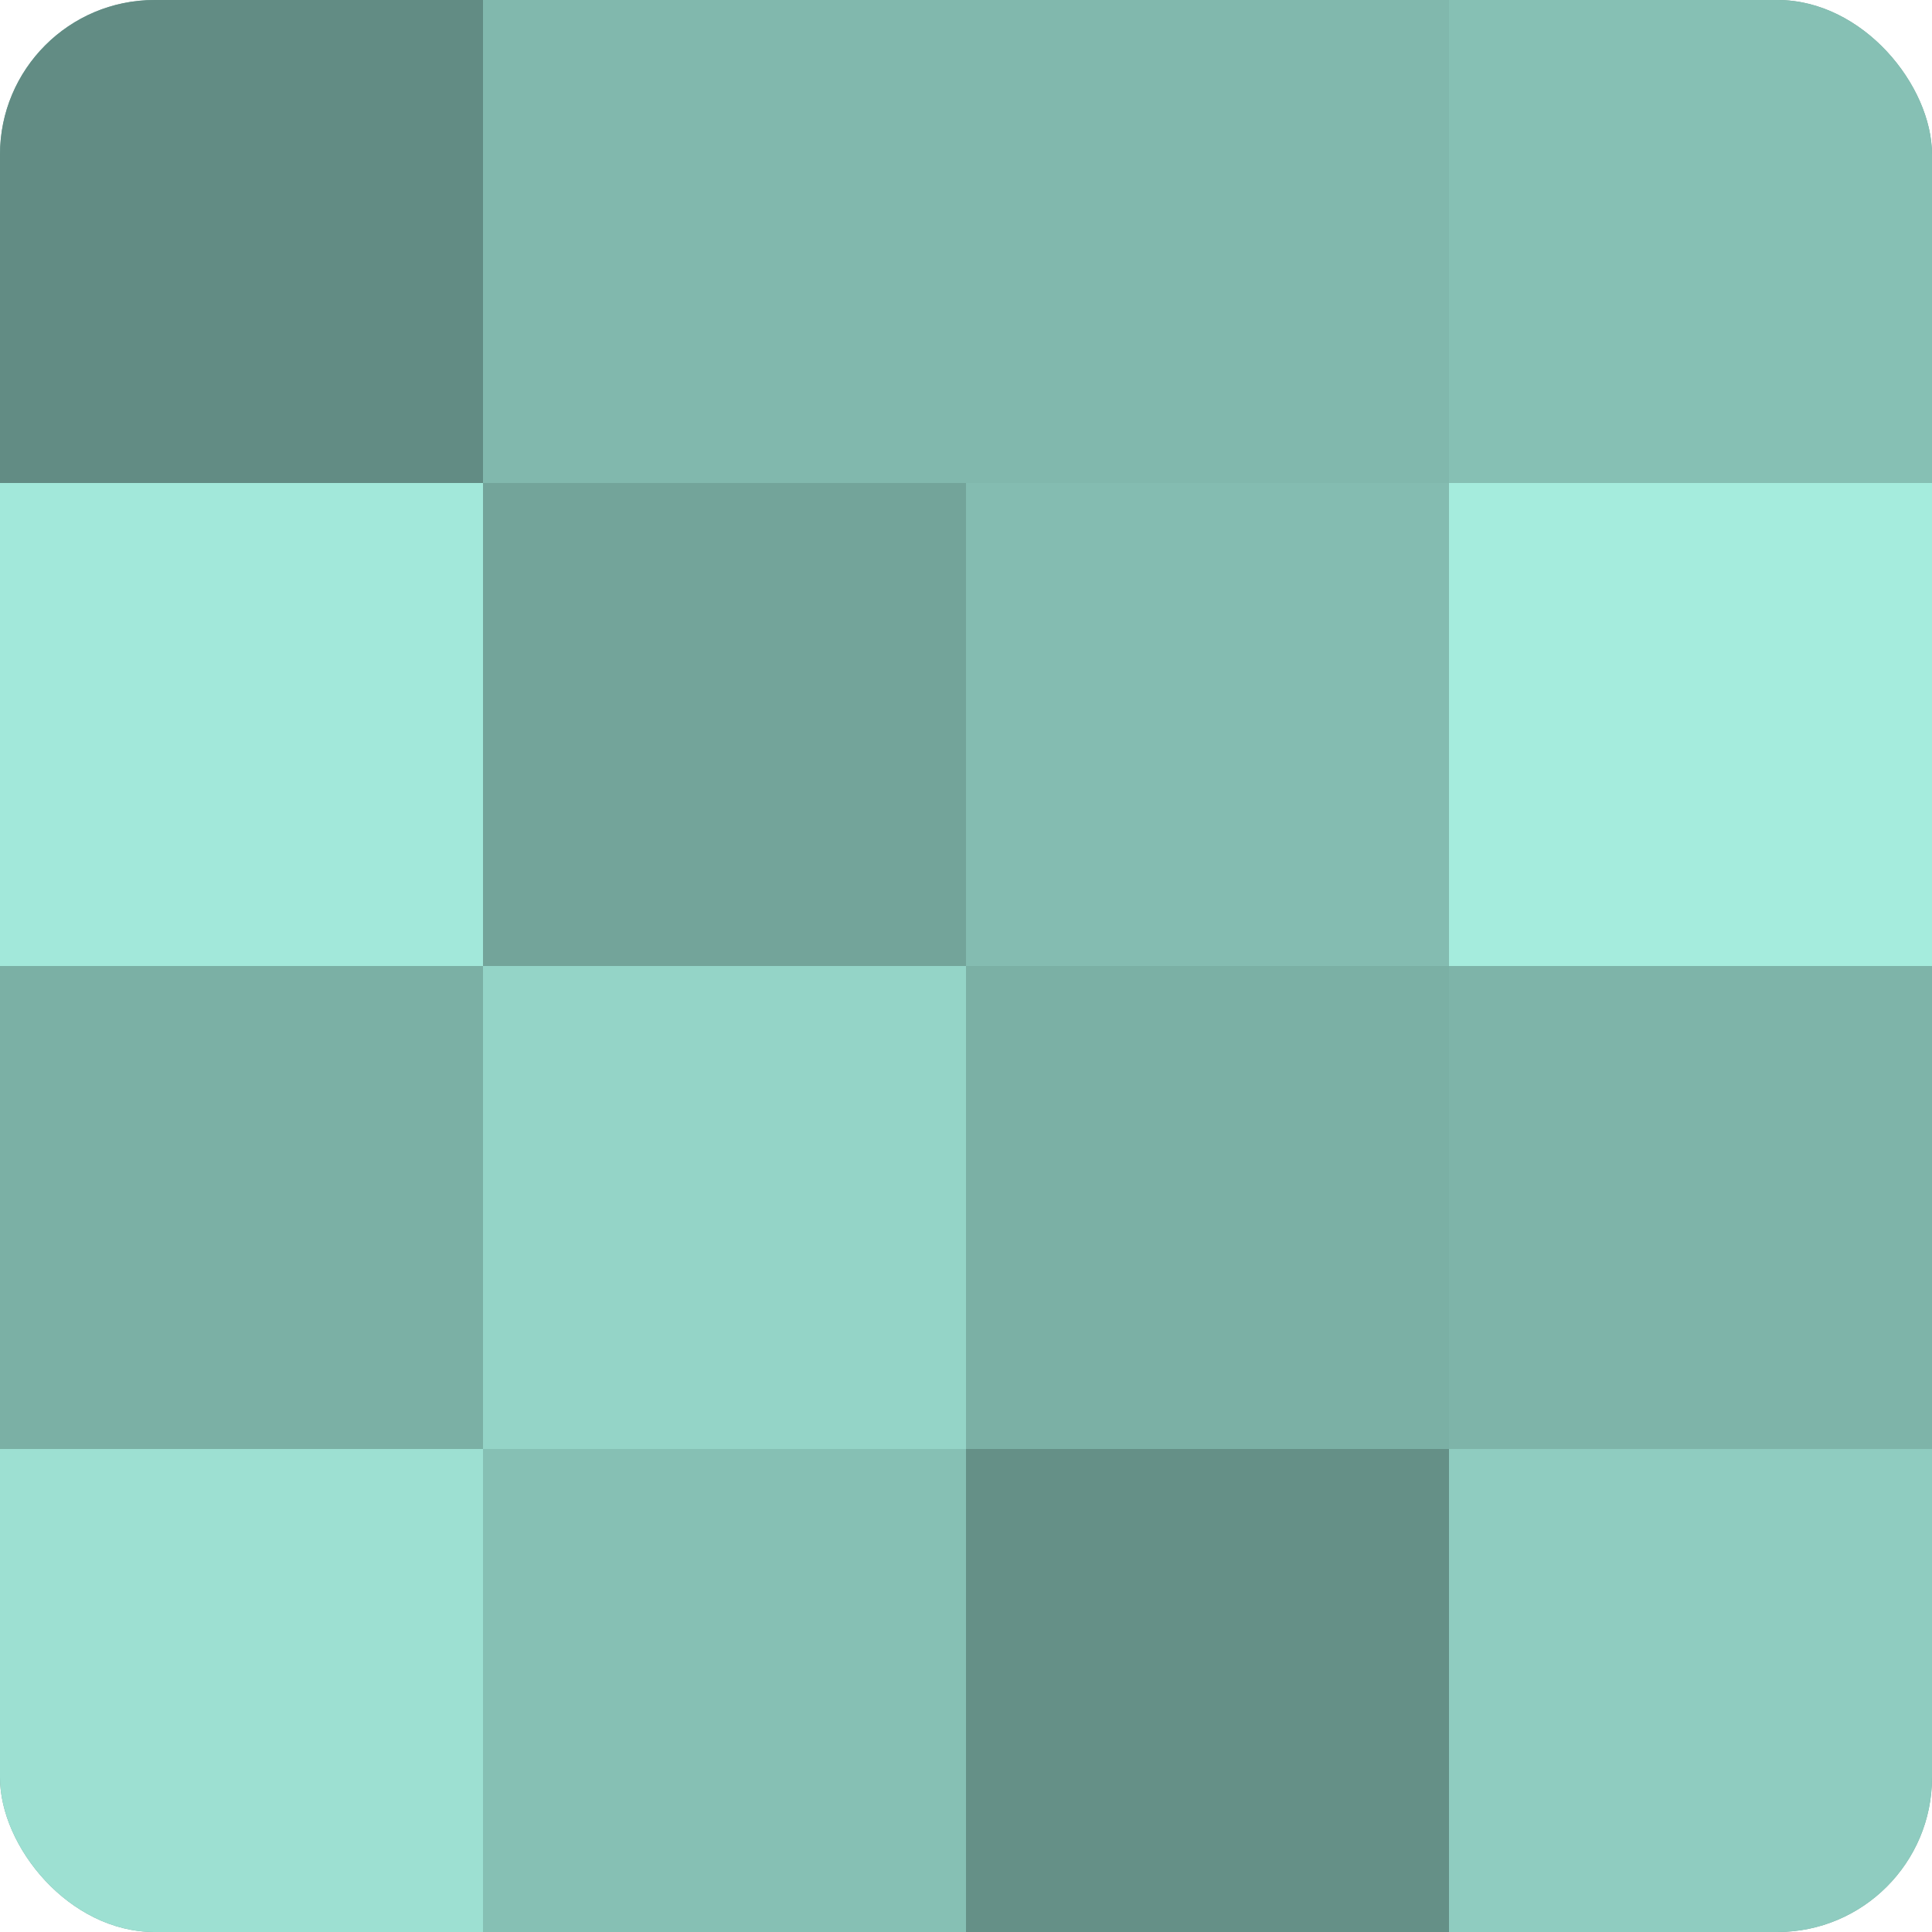
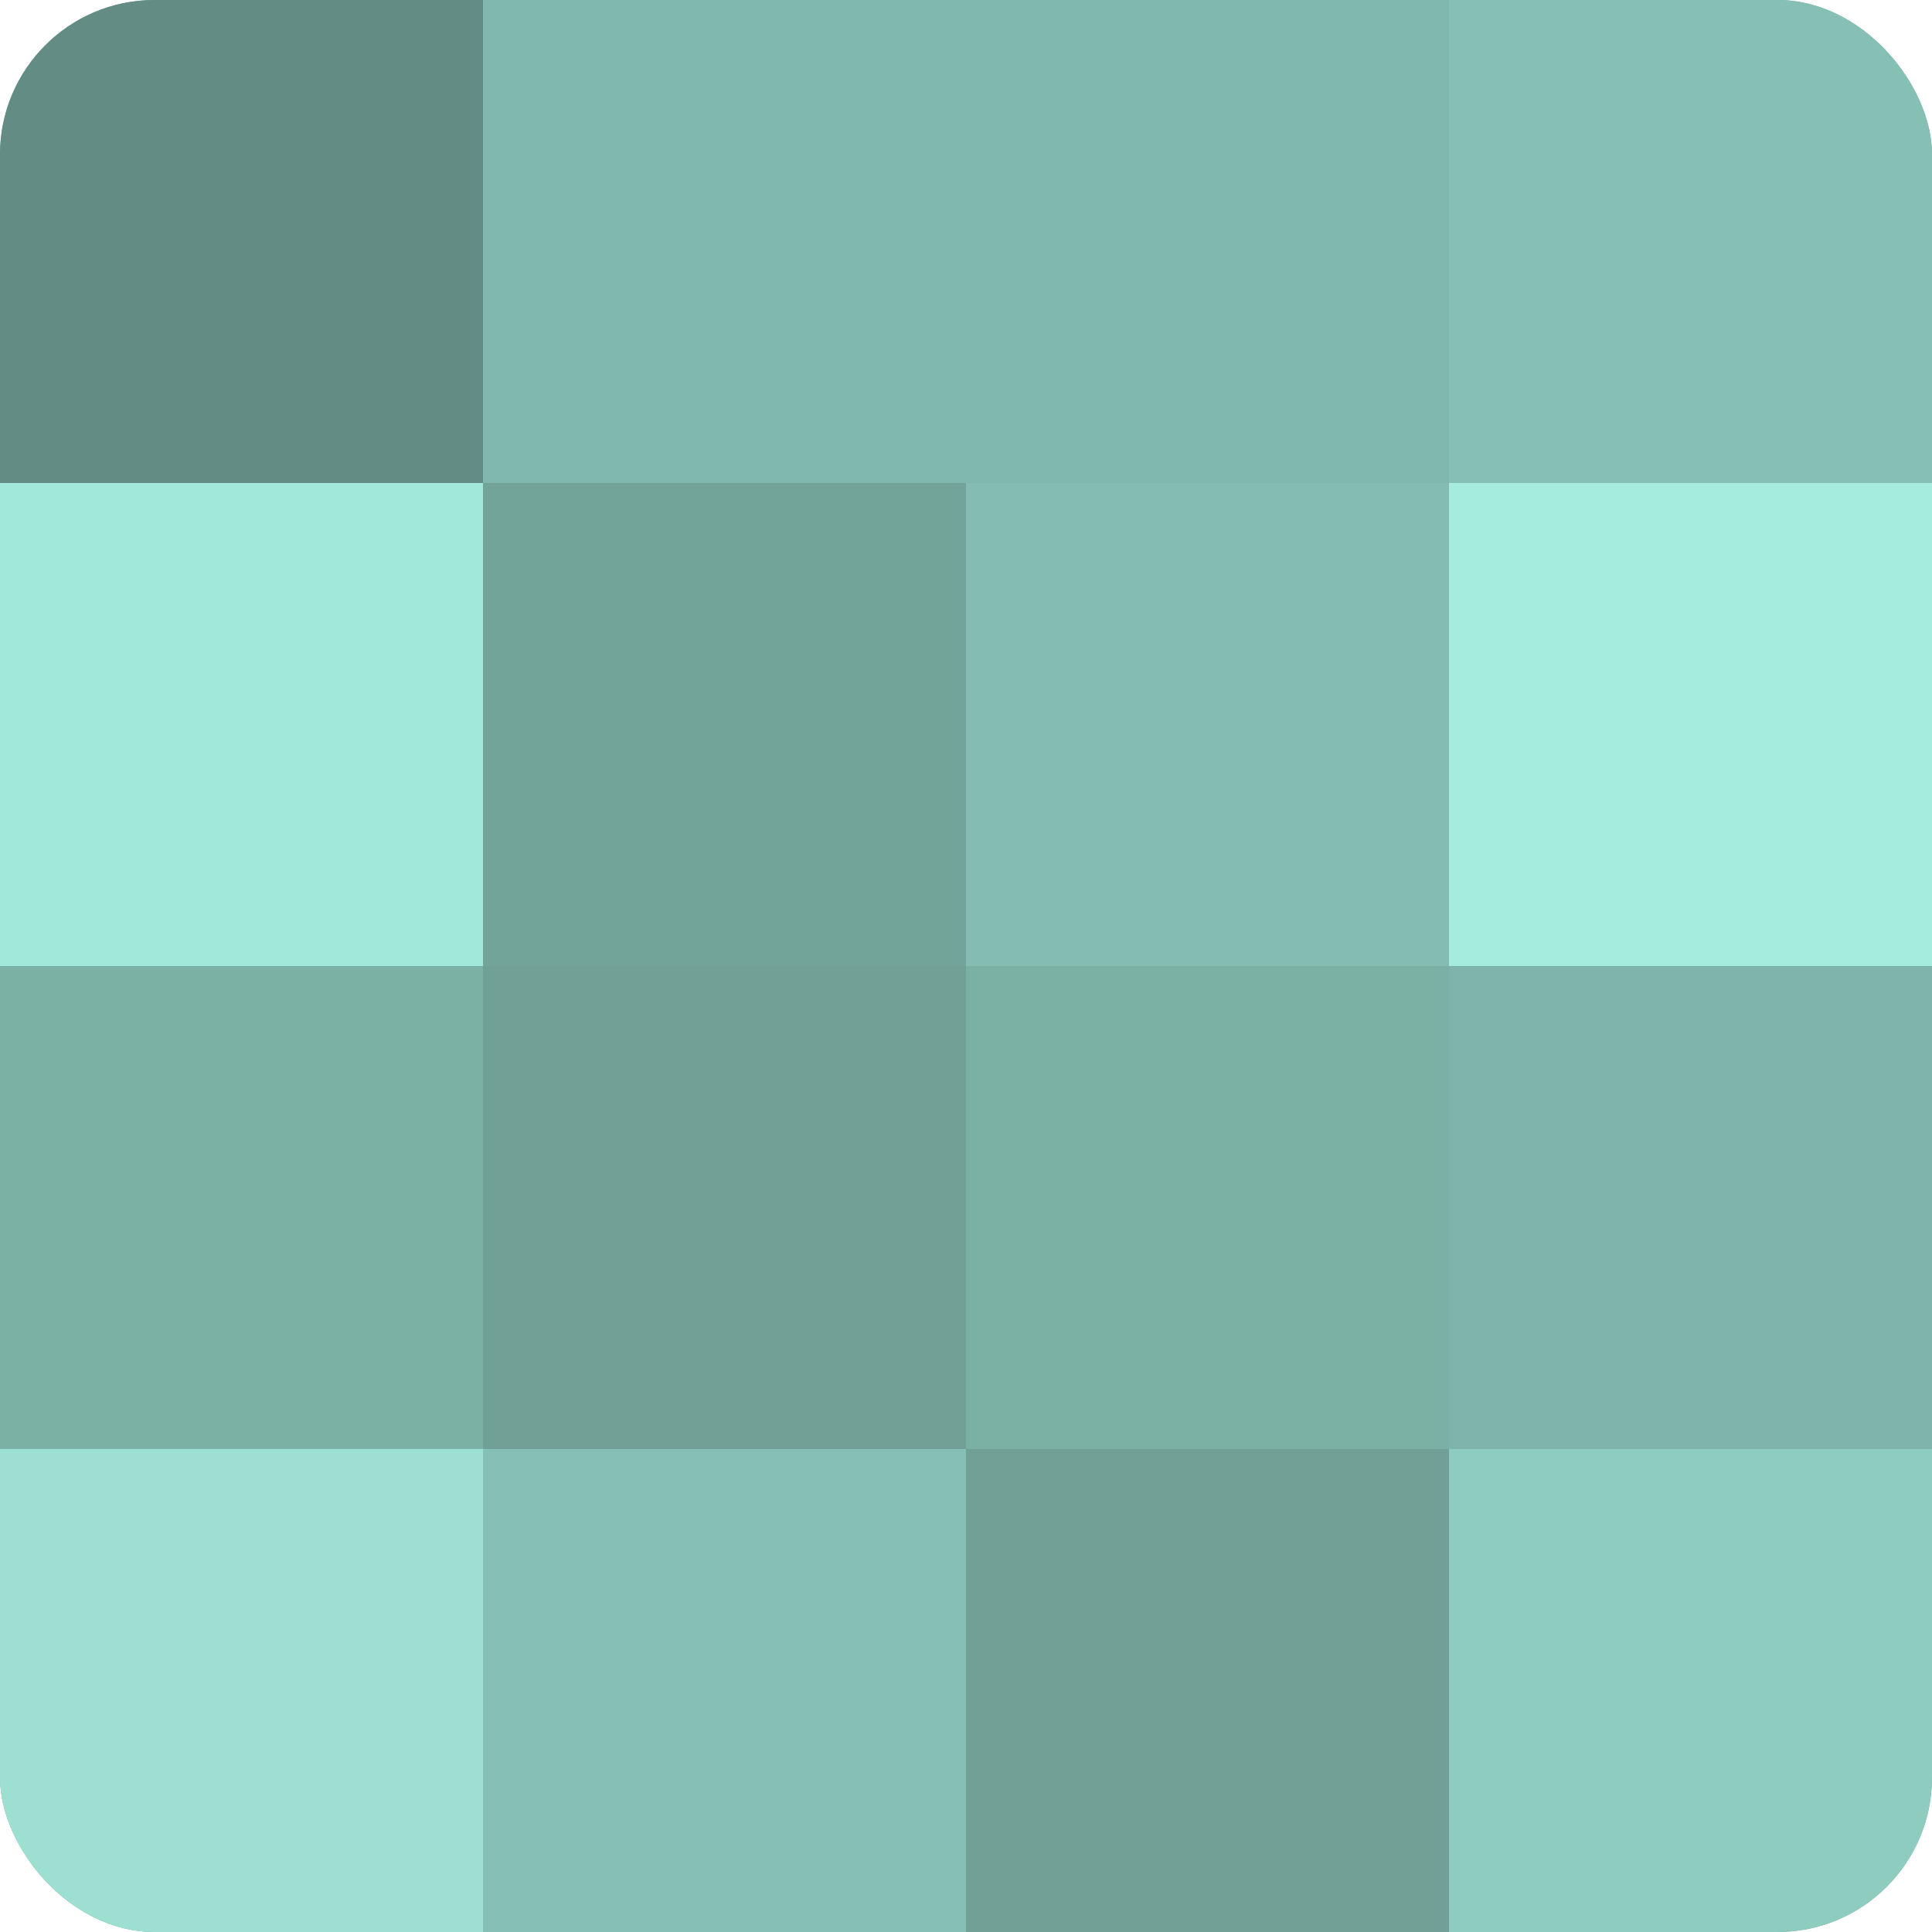
<svg xmlns="http://www.w3.org/2000/svg" width="60" height="60" viewBox="0 0 100 100" preserveAspectRatio="xMidYMid meet">
  <defs>
    <clipPath id="c" width="100" height="100">
      <rect width="100" height="100" rx="8" ry="8" />
    </clipPath>
  </defs>
  <g clip-path="url(#c)">
    <rect width="100" height="100" fill="#70a096" />
    <rect width="25" height="25" fill="#628c84" />
    <rect y="25" width="25" height="25" fill="#a2e8da" />
    <rect y="50" width="25" height="25" fill="#7bb0a5" />
    <rect y="75" width="25" height="25" fill="#9de0d2" />
    <rect x="25" width="25" height="25" fill="#81b8ad" />
    <rect x="25" y="25" width="25" height="25" fill="#73a49a" />
-     <rect x="25" y="50" width="25" height="25" fill="#94d4c7" />
    <rect x="25" y="75" width="25" height="25" fill="#86c0b4" />
    <rect x="50" width="25" height="25" fill="#81b8ad" />
    <rect x="50" y="25" width="25" height="25" fill="#84bcb1" />
    <rect x="50" y="50" width="25" height="25" fill="#7bb0a5" />
-     <rect x="50" y="75" width="25" height="25" fill="#659087" />
    <rect x="75" width="25" height="25" fill="#86c0b4" />
    <rect x="75" y="25" width="25" height="25" fill="#a5ecdd" />
    <rect x="75" y="50" width="25" height="25" fill="#7eb4a9" />
    <rect x="75" y="75" width="25" height="25" fill="#8fccc0" />
  </g>
</svg>